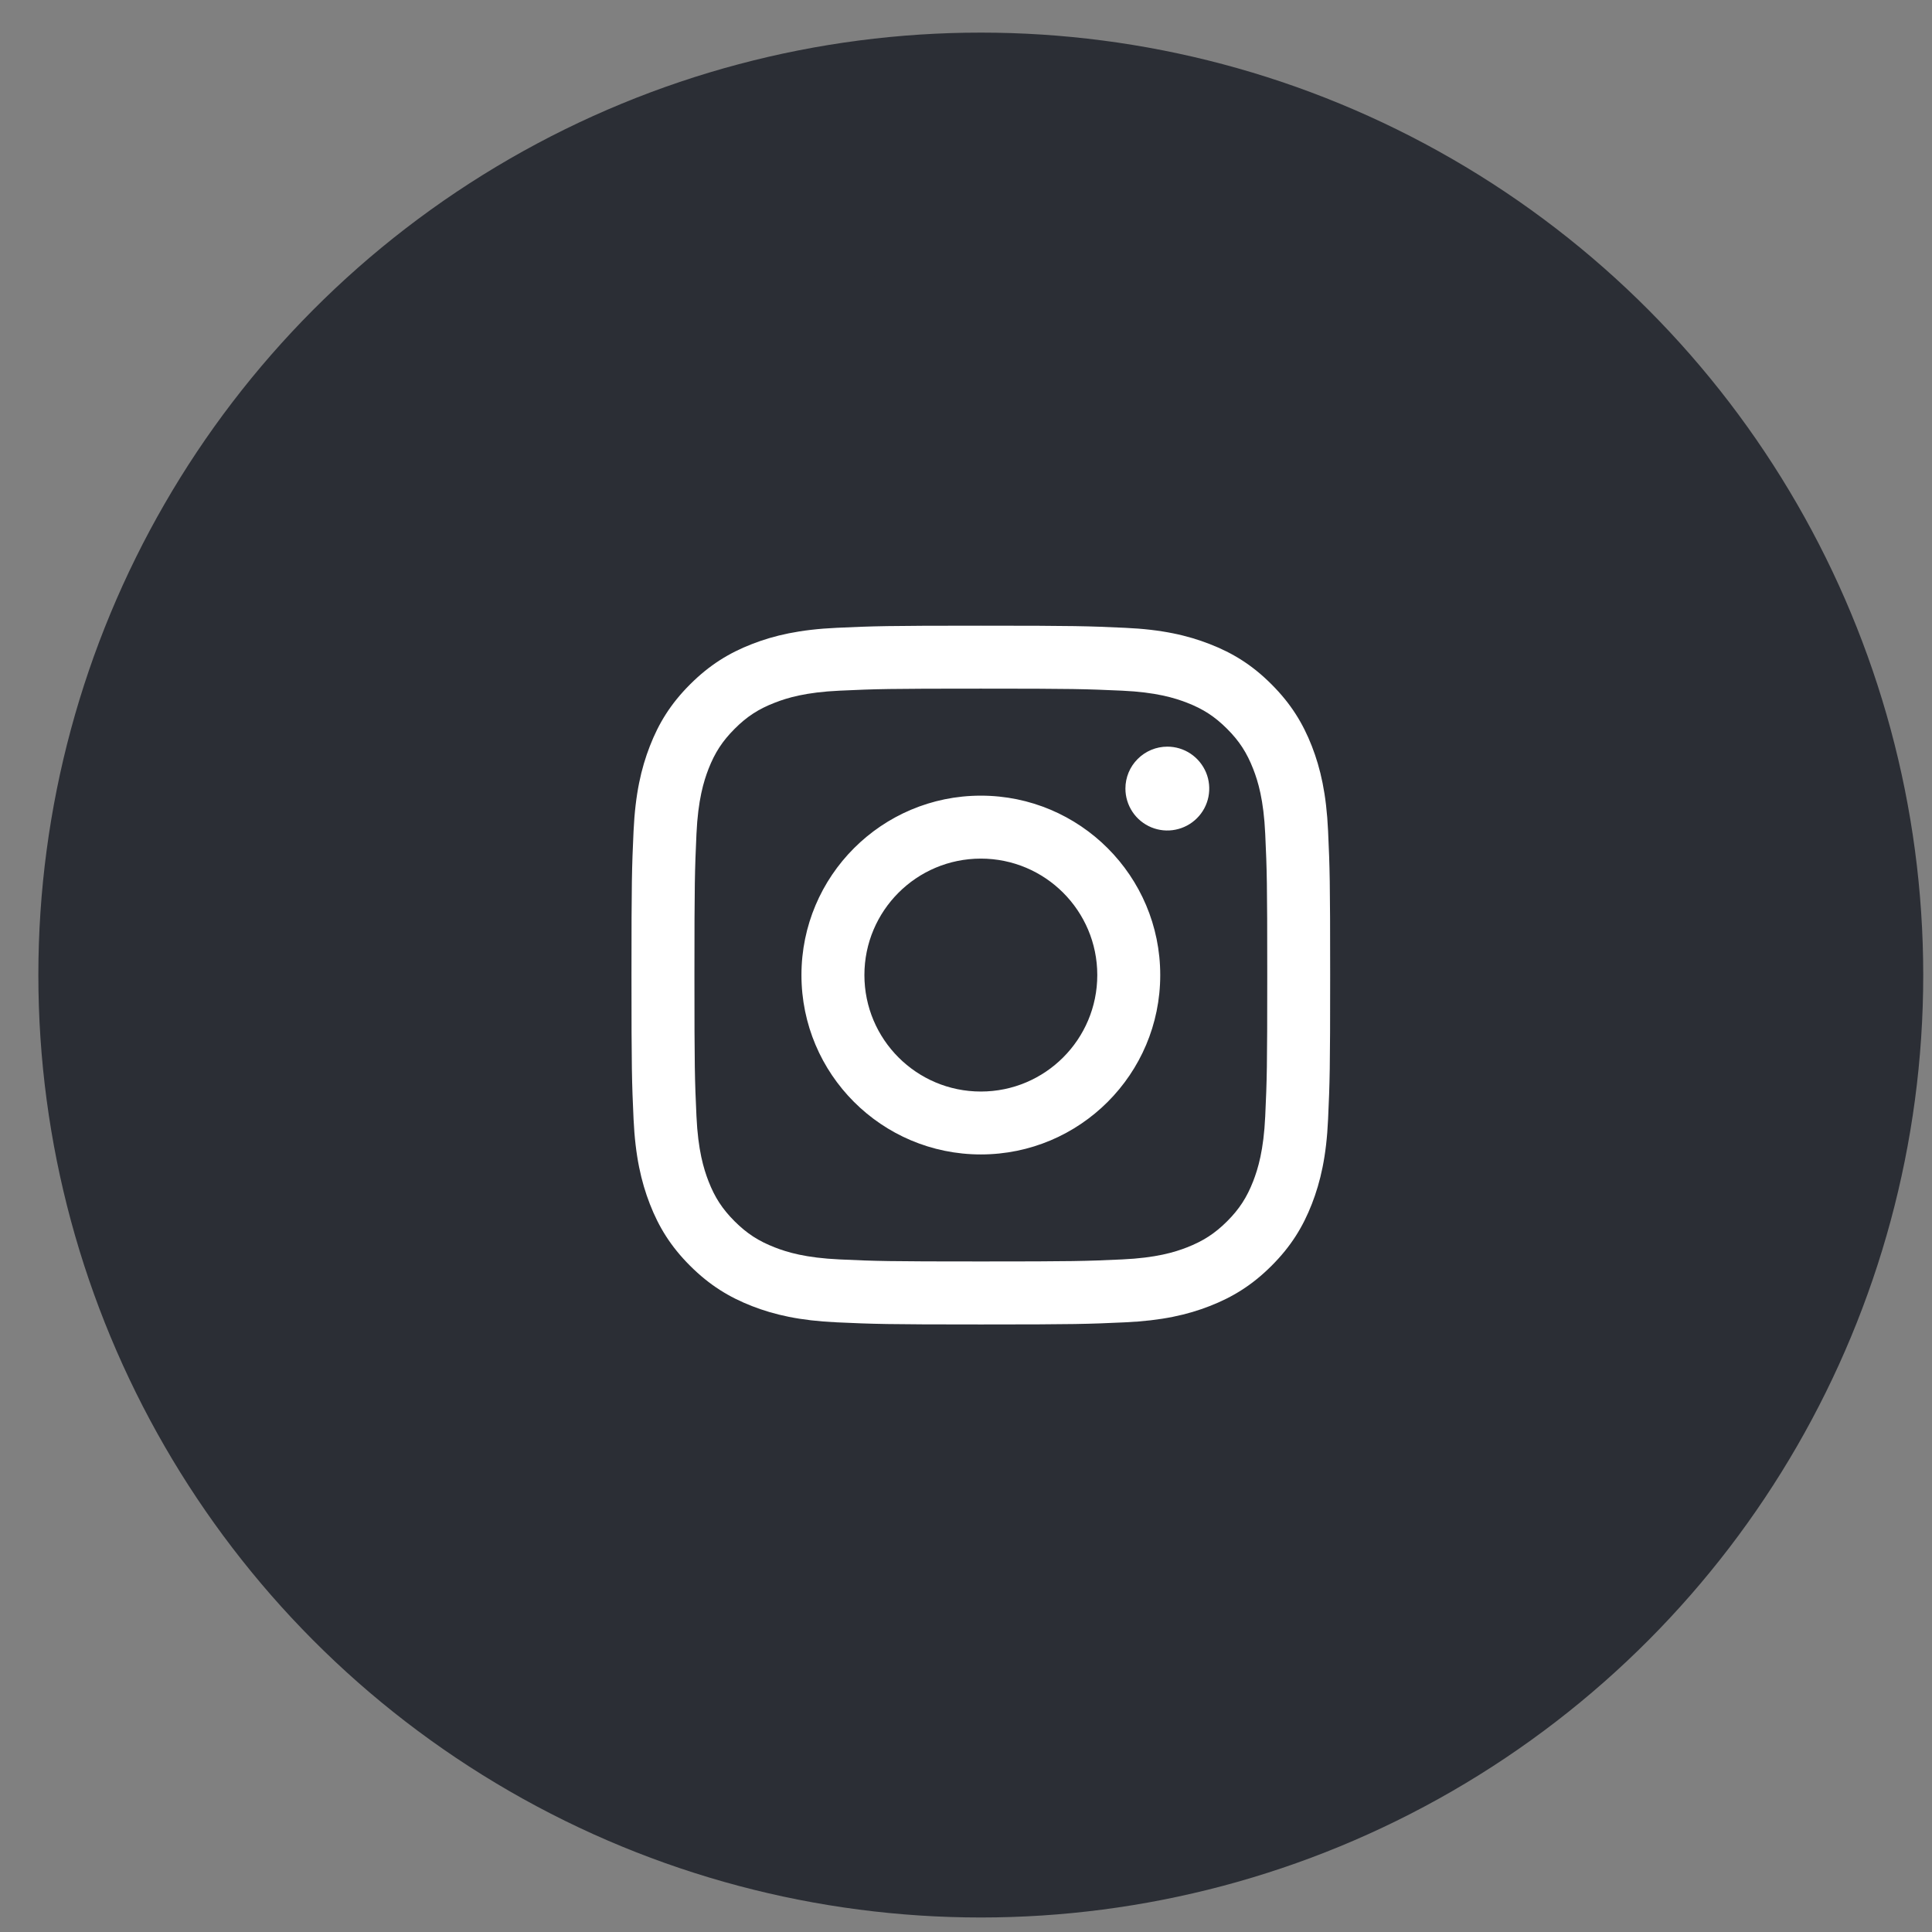
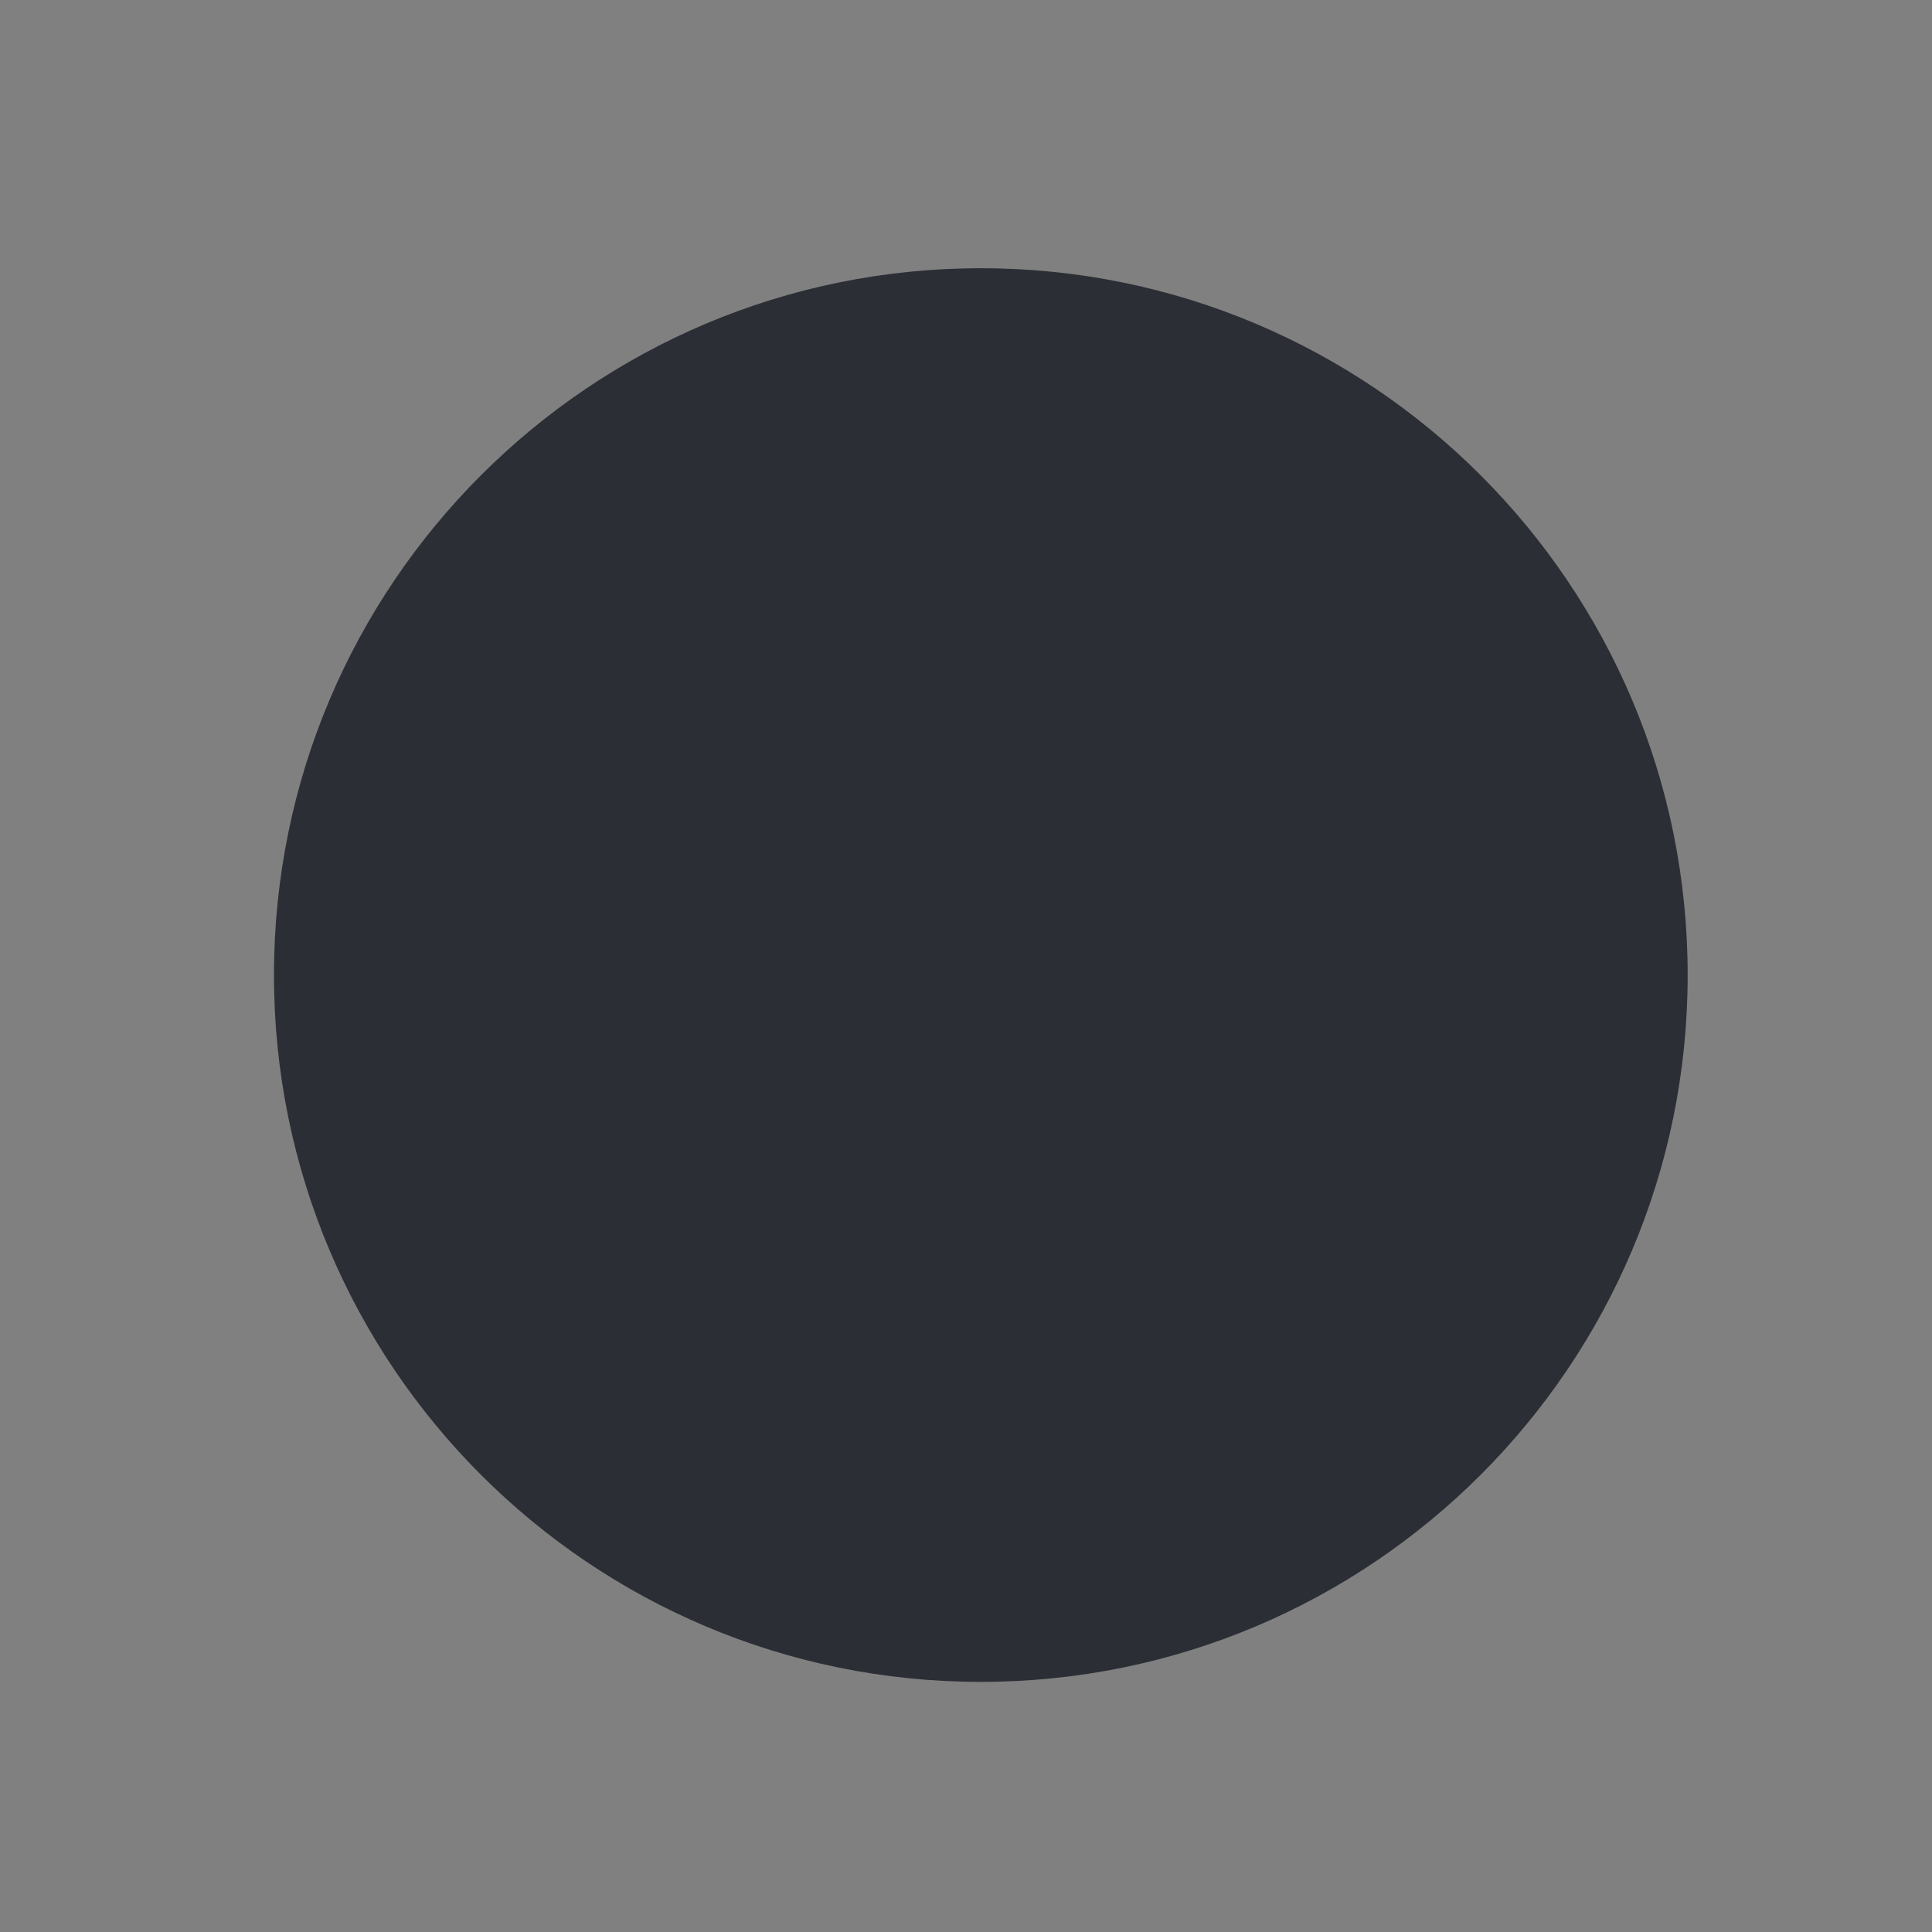
<svg xmlns="http://www.w3.org/2000/svg" width="41" height="41" viewBox="0 0 41 41" fill="none">
  <rect x="0" y="0" width="41" height="41" fill="#808080" stroke="none" />
-   <circle cx="20.814" cy="20.692" r="20" fill="#2B2E35" />
  <path d="M5.814 20.692C5.814 12.408 12.53 5.692 20.814 5.692C29.099 5.692 35.815 12.408 35.815 20.692C35.815 28.977 29.099 35.692 20.814 35.692C12.53 35.692 5.814 28.977 5.814 20.692Z" fill="#2B2E35" />
-   <path d="M18.344 20.692C18.344 19.328 19.45 18.221 20.815 18.221C22.18 18.221 23.286 19.328 23.286 20.692C23.286 22.057 22.18 23.164 20.815 23.164C19.45 23.164 18.344 22.057 18.344 20.692ZM17.008 20.692C17.008 22.795 18.712 24.499 20.815 24.499C22.917 24.499 24.622 22.795 24.622 20.692C24.622 18.59 22.917 16.885 20.815 16.885C18.712 16.885 17.008 18.59 17.008 20.692ZM23.883 16.734C23.883 16.91 23.935 17.082 24.033 17.229C24.13 17.375 24.269 17.489 24.432 17.557C24.594 17.624 24.773 17.642 24.946 17.607C25.118 17.573 25.277 17.488 25.401 17.364C25.526 17.24 25.611 17.081 25.645 16.909C25.679 16.736 25.662 16.557 25.595 16.395C25.527 16.232 25.413 16.093 25.267 15.995C25.121 15.897 24.949 15.845 24.773 15.845C24.537 15.845 24.311 15.939 24.144 16.106C23.977 16.272 23.883 16.498 23.883 16.734ZM17.819 26.727C17.097 26.694 16.704 26.574 16.443 26.472C16.096 26.337 15.85 26.177 15.59 25.918C15.33 25.658 15.169 25.412 15.035 25.066C14.934 24.805 14.813 24.412 14.78 23.689C14.744 22.907 14.737 22.672 14.737 20.692C14.737 18.712 14.745 18.478 14.78 17.696C14.813 16.973 14.934 16.581 15.035 16.319C15.17 15.973 15.331 15.726 15.59 15.467C15.849 15.207 16.096 15.046 16.443 14.912C16.704 14.81 17.097 14.69 17.819 14.657C18.601 14.621 18.836 14.614 20.815 14.614C22.794 14.614 23.029 14.622 23.811 14.657C24.534 14.69 24.926 14.811 25.188 14.912C25.534 15.046 25.781 15.207 26.041 15.467C26.3 15.726 26.46 15.973 26.595 16.319C26.697 16.58 26.817 16.973 26.85 17.696C26.886 18.478 26.893 18.712 26.893 20.692C26.893 22.672 26.886 22.907 26.85 23.689C26.817 24.412 26.696 24.804 26.595 25.066C26.46 25.412 26.3 25.659 26.041 25.918C25.781 26.177 25.534 26.337 25.188 26.472C24.927 26.574 24.534 26.694 23.811 26.727C23.029 26.763 22.795 26.77 20.815 26.77C18.835 26.77 18.601 26.763 17.819 26.727ZM17.758 13.323C16.969 13.359 16.43 13.484 15.958 13.668C15.471 13.857 15.058 14.111 14.645 14.523C14.232 14.935 13.979 15.348 13.79 15.836C13.607 16.307 13.482 16.846 13.445 17.636C13.409 18.426 13.401 18.679 13.401 20.692C13.401 22.706 13.409 22.959 13.445 23.749C13.482 24.538 13.607 25.077 13.79 25.549C13.979 26.036 14.232 26.45 14.645 26.862C15.058 27.274 15.471 27.527 15.958 27.717C16.43 27.901 16.969 28.026 17.758 28.062C18.549 28.098 18.801 28.107 20.815 28.107C22.828 28.107 23.081 28.098 23.871 28.062C24.661 28.026 25.2 27.901 25.671 27.717C26.159 27.527 26.572 27.274 26.984 26.862C27.397 26.45 27.65 26.036 27.84 25.549C28.023 25.077 28.149 24.538 28.184 23.749C28.22 22.958 28.228 22.706 28.228 20.692C28.228 18.679 28.22 18.426 28.184 17.636C28.148 16.846 28.023 16.307 27.84 15.836C27.65 15.349 27.396 14.935 26.984 14.523C26.572 14.11 26.159 13.857 25.672 13.668C25.2 13.484 24.661 13.358 23.872 13.323C23.081 13.287 22.829 13.278 20.815 13.278C18.802 13.278 18.549 13.287 17.758 13.323Z" fill="white" />
</svg>